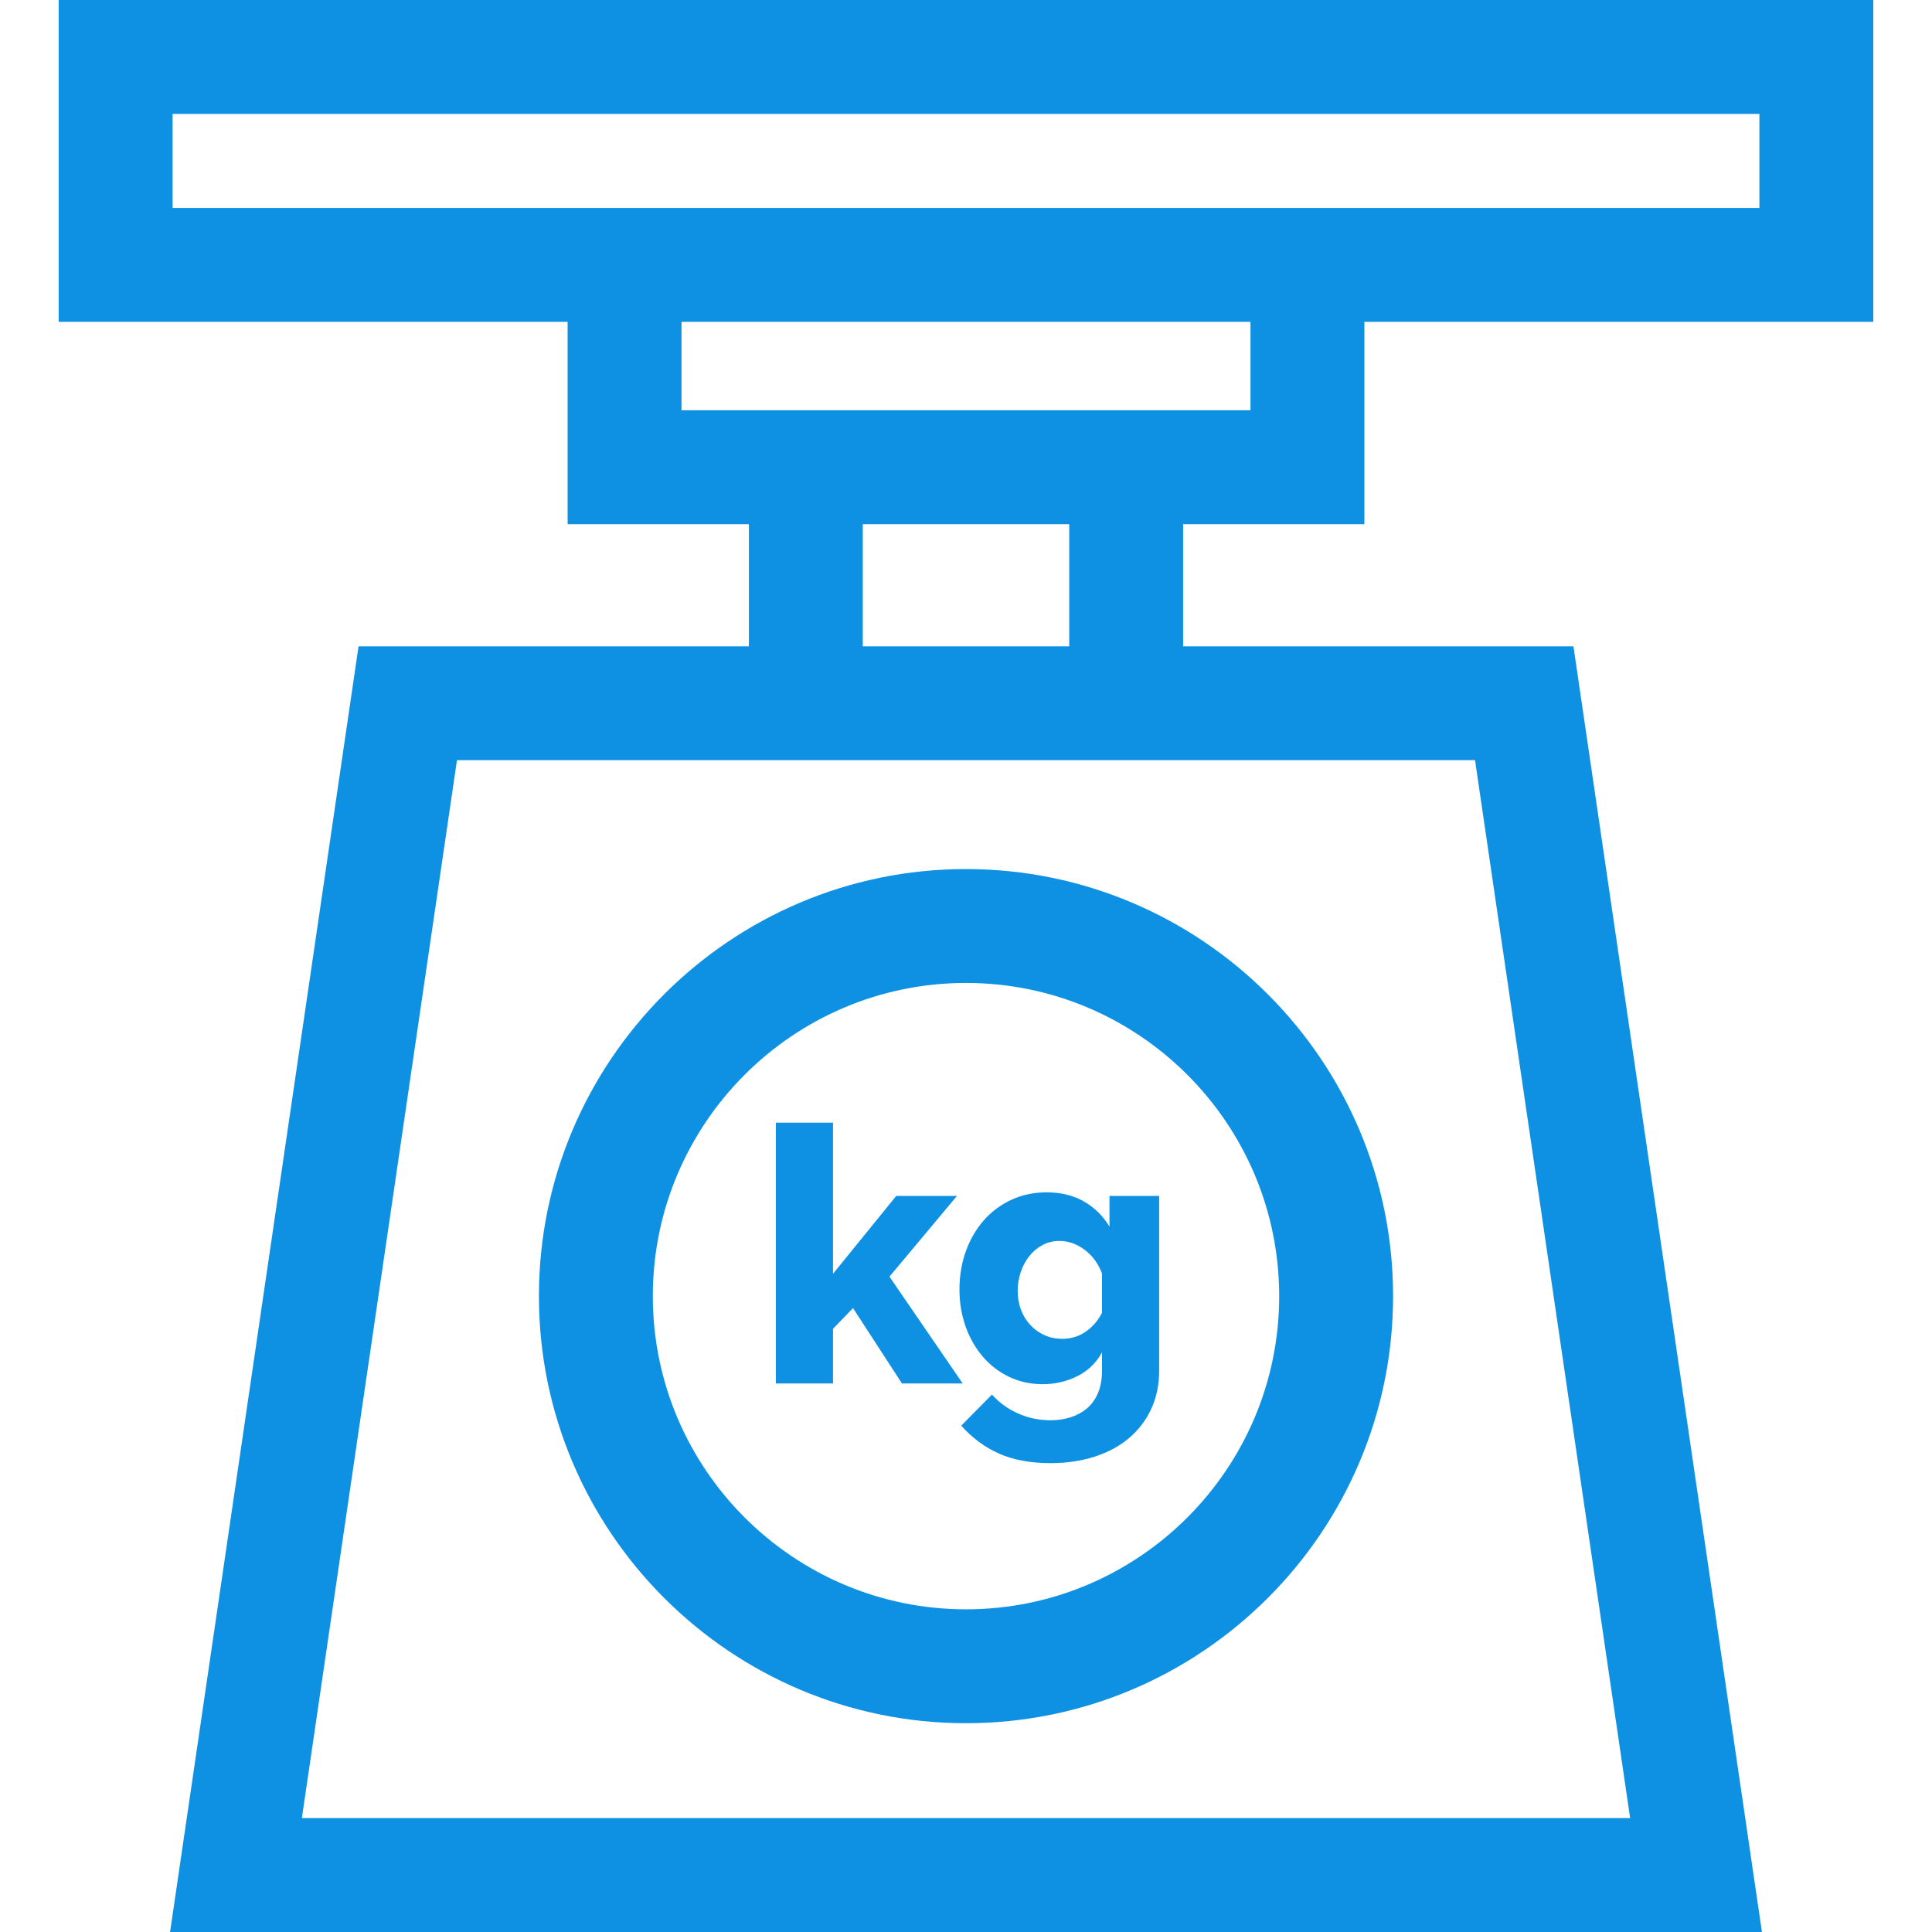
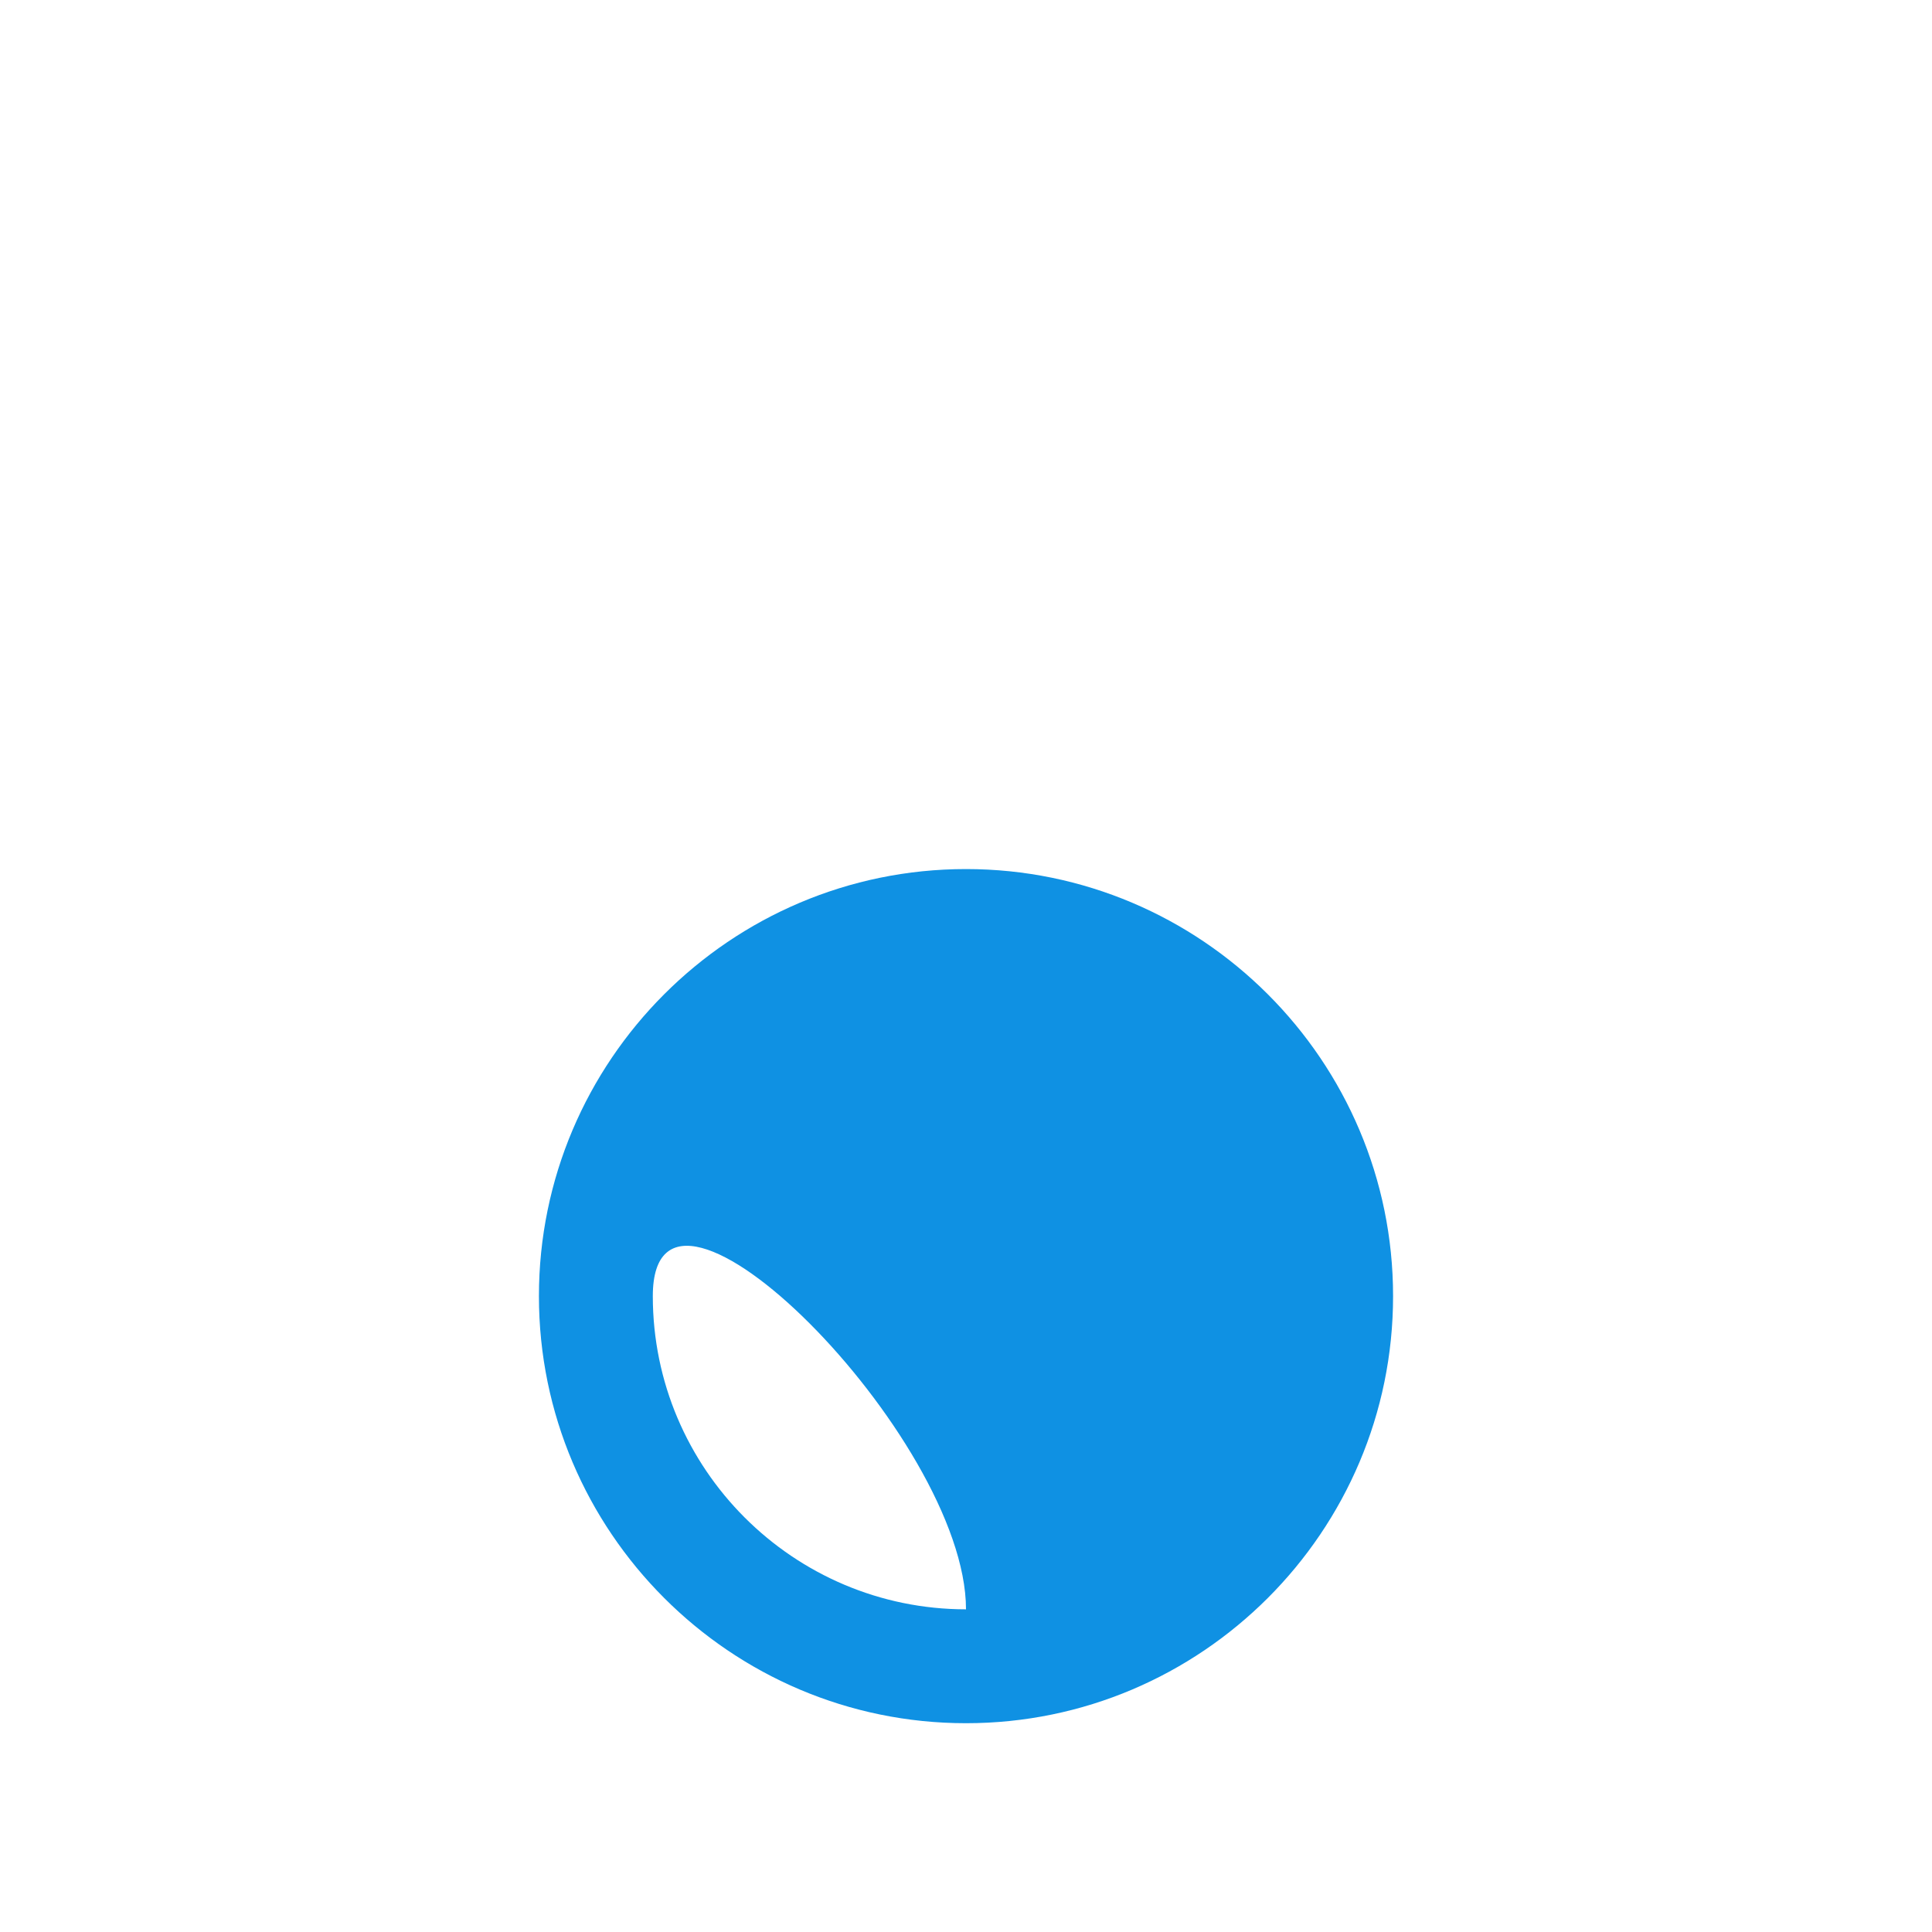
<svg xmlns="http://www.w3.org/2000/svg" version="1.1" id="Layer_1" x="0px" y="0px" viewBox="0 0 512 512" style="enable-background:new 0 0 512 512;" xml:space="preserve" width="300" height="300">
  <g width="100%" height="100%" transform="matrix(1,0,0,1,0,0)">
    <g>
      <g>
-         <path d="M361.571,138.907V85.288h134.872V0H15.557v85.288h134.872v53.618h48.033v32.373H95.019L45.069,512h421.862L416.98,171.28&#10;&#09;&#09;&#09;H313.538v-32.373H361.571z M45.738,55.107V30.181h420.524v24.926H361.571H150.429H45.738z M390.901,201.461l41.102,280.358H79.997&#10;&#09;&#09;&#09;l41.102-280.358h77.363h115.076H390.901z M228.643,171.28v-32.373h54.714v32.373H228.643z M198.462,108.725H180.61V85.288h150.78&#10;&#09;&#09;&#09;v23.437h-17.852H198.462z" fill="#0f91e3" fill-opacity="1" data-original-color="#000000ff" stroke="none" stroke-opacity="1" />
+         </g>
+     </g>
+     <g>
+       <g>
+         <path d="M256,230.311c-62.407,0-113.179,50.771-113.179,113.178S193.593,456.668,256,456.668s113.179-50.772,113.179-113.179&#10;&#09;&#09;&#09;S318.407,230.311,256,230.311z M256,426.487c-45.765,0-82.998-37.233-82.998-82.998s82.998,37.233,82.998,82.998S301.765,426.487,256,426.487z" fill="#0f91e3" fill-opacity="1" data-original-color="#000000ff" stroke="none" stroke-opacity="1" />
      </g>
    </g>
    <g>
      <g>
-         <path d="M256,230.311c-62.407,0-113.179,50.771-113.179,113.178S193.593,456.668,256,456.668s113.179-50.772,113.179-113.179&#10;&#09;&#09;&#09;S318.407,230.311,256,230.311z M256,426.487c-45.765,0-82.998-37.233-82.998-82.998c0-45.765,37.233-82.998,82.998-82.998&#10;&#09;&#09;&#09;s82.998,37.233,82.998,82.998S301.765,426.487,256,426.487z" fill="#0f91e3" fill-opacity="1" data-original-color="#000000ff" stroke="none" stroke-opacity="1" />
-       </g>
+         </g>
    </g>
    <g>
      <g>
-         <polygon points="235.713,338.326 253.605,316.931 237.512,316.931 220.755,337.569 220.755,297.524 205.608,297.524 &#10;&#09;&#09;&#09;205.608,366.632 220.755,366.632 220.755,352.147 226.057,346.657 239.026,366.632 255.12,366.632 &#09;&#09;" fill="#0f91e3" fill-opacity="1" data-original-color="#000000ff" stroke="none" stroke-opacity="1" />
-       </g>
-     </g>
-     <g>
-       <g>
-         <path d="M294.027,316.932v8.142c-1.704-2.84-3.961-5.065-6.769-6.674c-2.809-1.609-6.106-2.414-9.893-2.414&#10;&#09;&#09;&#09;c-3.408,0-6.532,0.663-9.372,1.988c-2.84,1.325-5.27,3.14-7.289,5.443c-2.02,2.305-3.597,5.017-4.733,8.142&#10;&#09;&#09;&#09;c-1.136,3.124-1.704,6.517-1.704,10.177c0,3.471,0.536,6.721,1.609,9.75c1.073,3.028,2.572,5.679,4.498,7.951&#10;&#09;&#09;&#09;c1.924,2.272,4.244,4.07,6.958,5.396c2.713,1.325,5.711,1.988,8.993,1.988c3.281,0,6.343-0.71,9.183-2.13&#10;&#09;&#09;&#09;c2.84-1.42,5.017-3.517,6.532-6.295v4.828c0,2.336-0.363,4.339-1.089,6.012c-0.726,1.671-1.72,3.029-2.982,4.07&#10;&#09;&#09;&#09;c-1.263,1.041-2.715,1.814-4.355,2.32c-1.642,0.504-3.377,0.757-5.207,0.757c-3.093,0-5.996-0.615-8.709-1.846&#10;&#09;&#09;&#09;c-2.714-1.231-4.986-2.888-6.816-4.97l-8.142,8.236c2.84,3.219,6.154,5.68,9.94,7.384c3.787,1.704,8.362,2.556,13.727,2.556&#10;&#09;&#09;&#09;c4.228,0,8.109-0.568,11.644-1.704c3.534-1.136,6.563-2.762,9.088-4.876c2.523-2.115,4.497-4.686,5.917-7.715&#10;&#09;&#09;&#09;s2.13-6.438,2.13-10.224v-46.292H294.027z M292.041,347.889c-1.01,2.021-2.43,3.677-4.26,4.97c-1.831,1.294-3.914,1.94-6.248,1.94&#10;&#09;&#09;&#09;c-1.704,0-3.266-0.315-4.686-0.947c-1.42-0.63-2.667-1.514-3.739-2.651c-1.074-1.136-1.909-2.476-2.509-4.023&#10;&#09;&#09;&#09;c-0.6-1.546-0.899-3.234-0.899-5.065c-0.002-1.704,0.266-3.361,0.803-4.97c0.535-1.609,1.293-3.029,2.272-4.26&#10;&#09;&#09;&#09;c0.978-1.231,2.145-2.208,3.503-2.934c1.356-0.725,2.855-1.089,4.497-1.089c2.334,0,4.544,0.774,6.627,2.32&#10;&#09;&#09;&#09;c2.083,1.547,3.629,3.644,4.639,6.295V347.889z" fill="#0f91e3" fill-opacity="1" data-original-color="#000000ff" stroke="none" stroke-opacity="1" />
-       </g>
+         </g>
    </g>
    <g> </g>
    <g> </g>
    <g> </g>
    <g> </g>
    <g> </g>
    <g> </g>
    <g> </g>
    <g> </g>
    <g> </g>
    <g> </g>
    <g> </g>
    <g> </g>
    <g> </g>
    <g> </g>
    <g> </g>
  </g>
</svg>